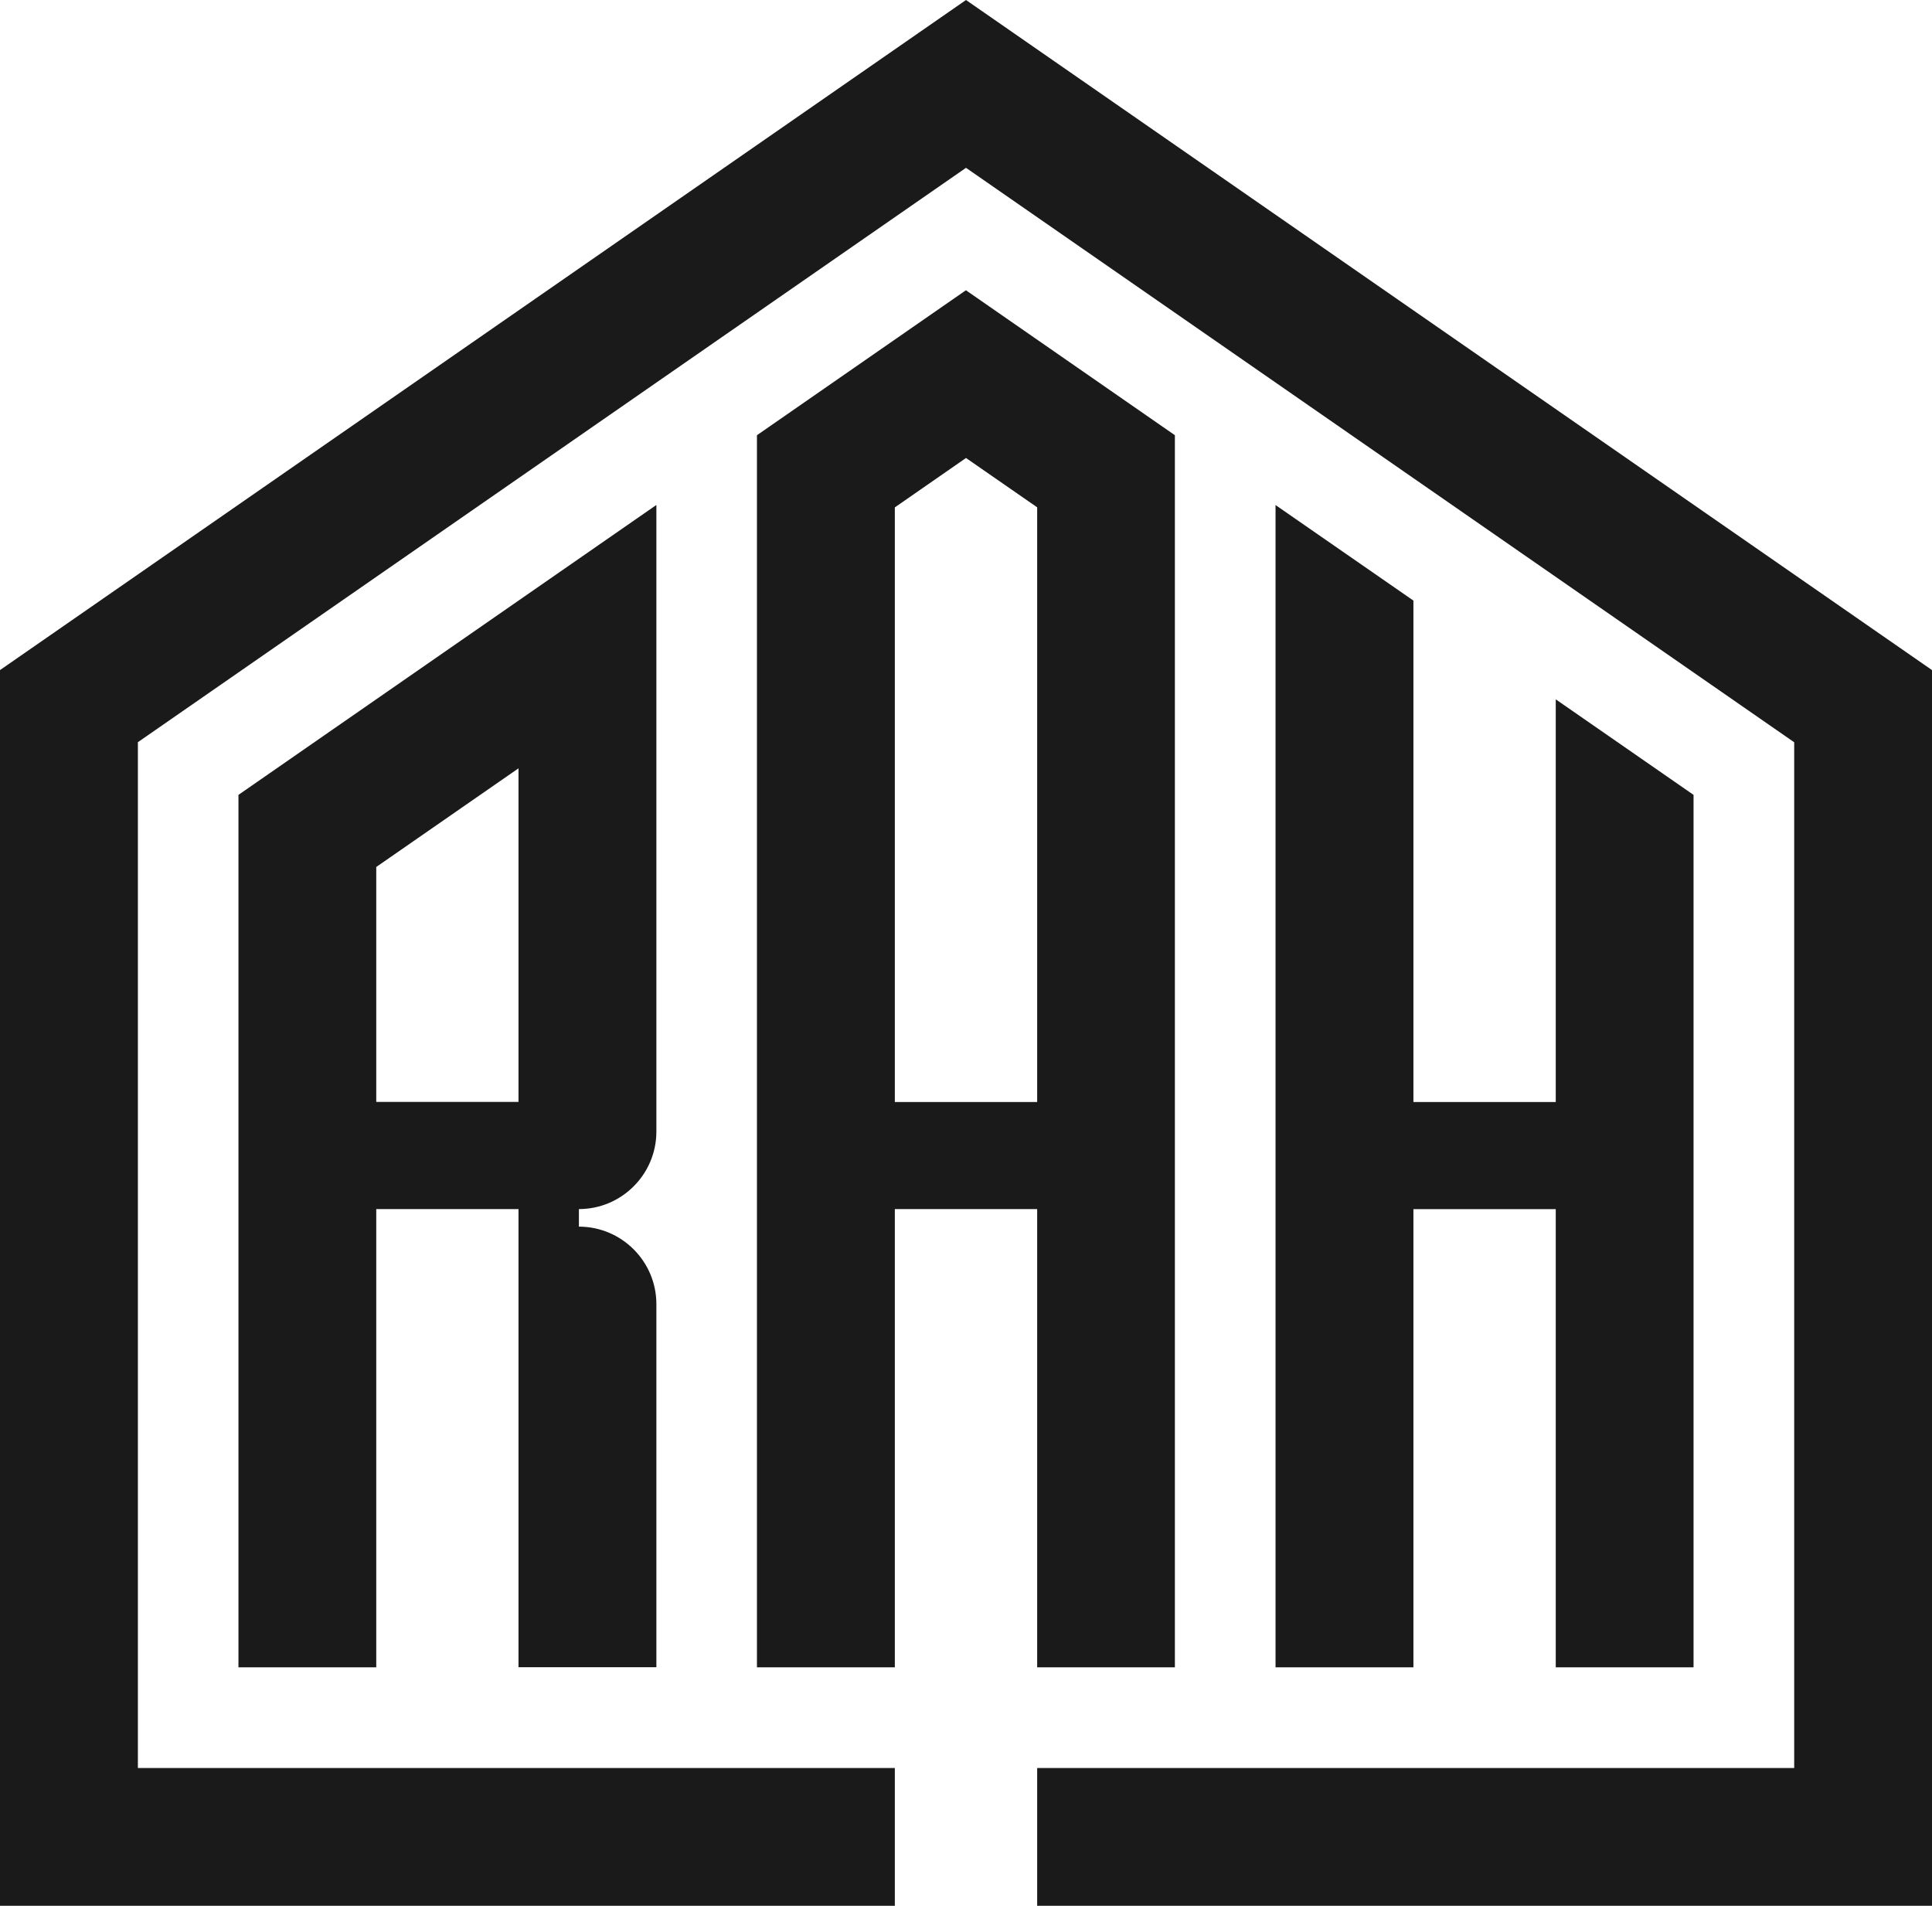
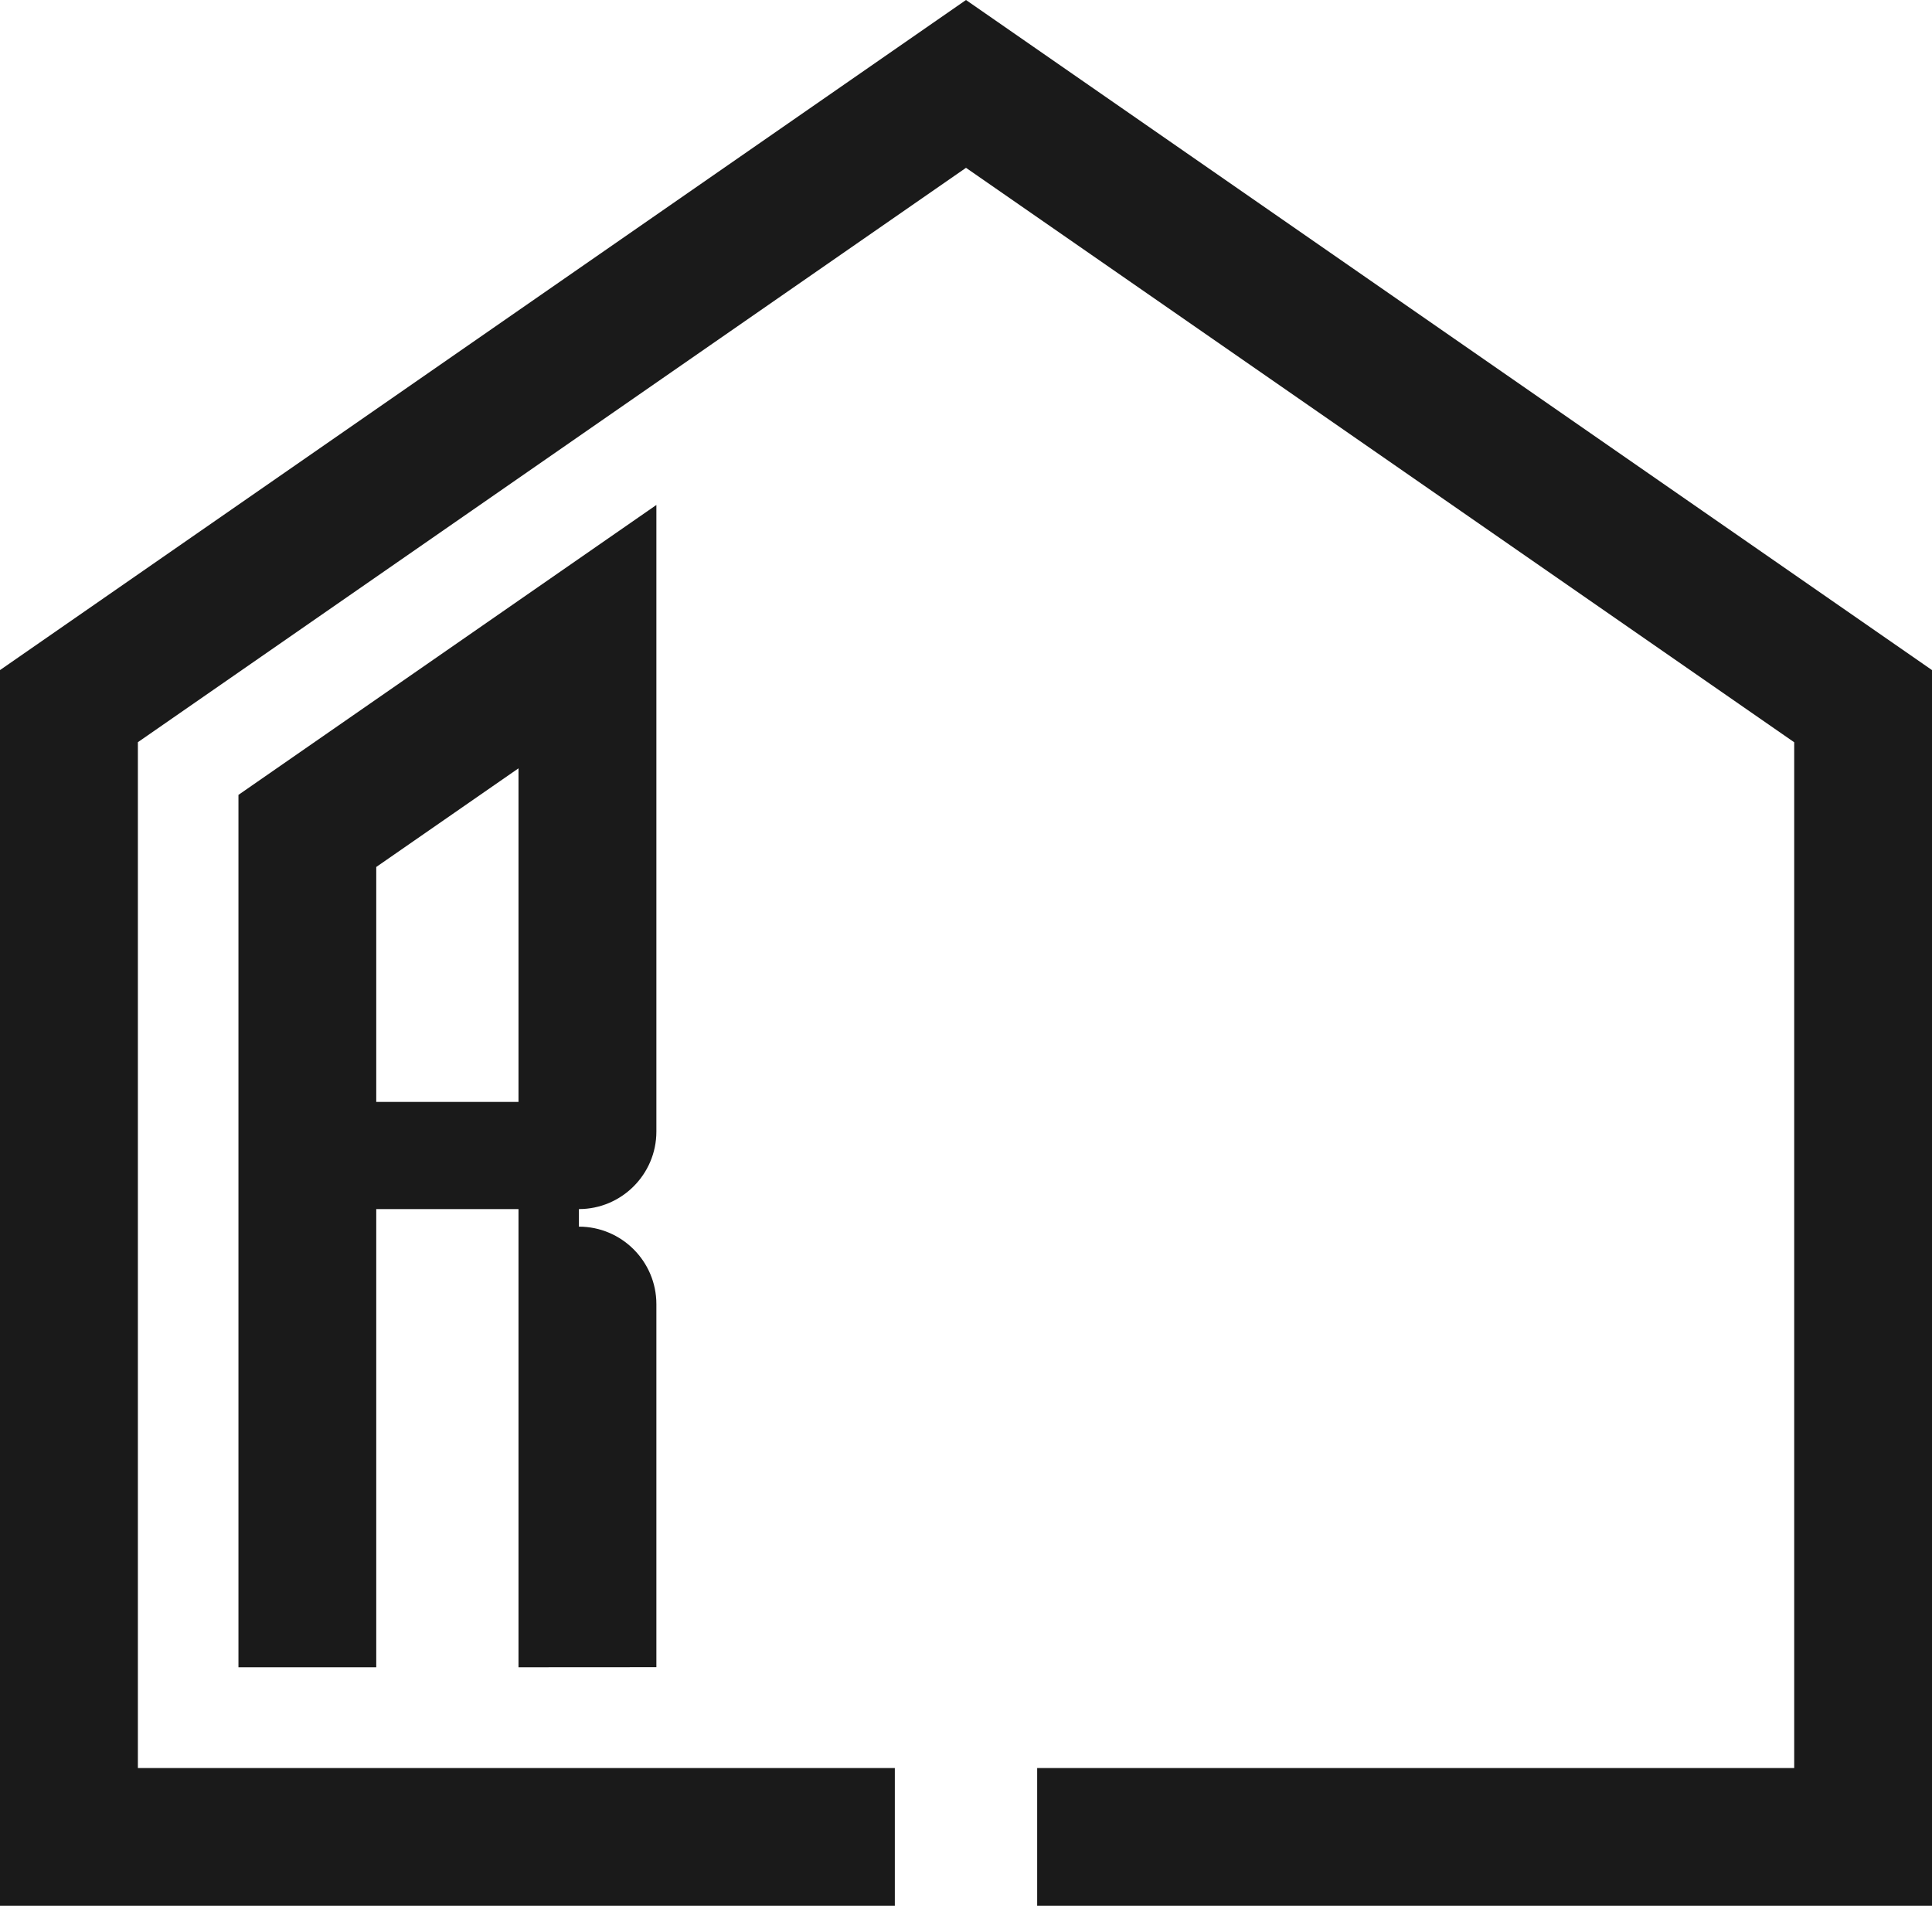
<svg xmlns="http://www.w3.org/2000/svg" viewBox="0 0 229.94 226.79" data-name="Layer 1" id="Layer_1">
  <defs>
    <style>
      .cls-1 {
        fill: #1a1a1a;
      }
    </style>
  </defs>
-   <path d="M123.44,198.41v-54.53h-16.94v54.53h-16.41V51.79l24.87-17.25,24.87,17.25v146.62h-16.4ZM106.5,60.38v70.76h16.94V60.37l-8.47-5.87-8.47,5.88Z" class="cls-1" />
-   <polygon points="185.16 198.41 185.16 143.89 168.22 143.89 168.22 198.41 151.81 198.41 151.81 60.1 168.22 71.47 168.22 131.14 185.16 131.14 185.16 83.22 201.56 94.59 201.56 198.41 185.16 198.41" class="cls-1" />
-   <path d="M61.71,198.41v-54.53h-16.93v54.53h-16.4v-103.82l49.74-34.5v74.57c0,5.08-4.14,9.22-9.22,9.22v2.09c5.09,0,9.22,4.14,9.22,9.22v43.21s-16.41,0-16.41,0ZM44.78,103.18v27.95h16.93v-39.7l-16.93,11.74Z" class="cls-1" />
+   <path d="M61.71,198.41v-54.53h-16.93v54.53h-16.4v-103.82l49.74-34.5v74.57c0,5.08-4.14,9.22-9.22,9.22v2.09c5.09,0,9.22,4.14,9.22,9.22v43.21ZM44.78,103.18v27.95h16.93v-39.7l-16.93,11.74Z" class="cls-1" />
  <polygon points="123.44 226.79 123.44 210.39 213.54 210.39 213.54 88.33 114.97 19.97 16.41 88.32 16.41 210.39 106.5 210.39 106.5 226.79 0 226.79 0 79.74 114.97 0 229.94 79.74 229.94 226.79 123.44 226.79" class="cls-1" />
</svg>